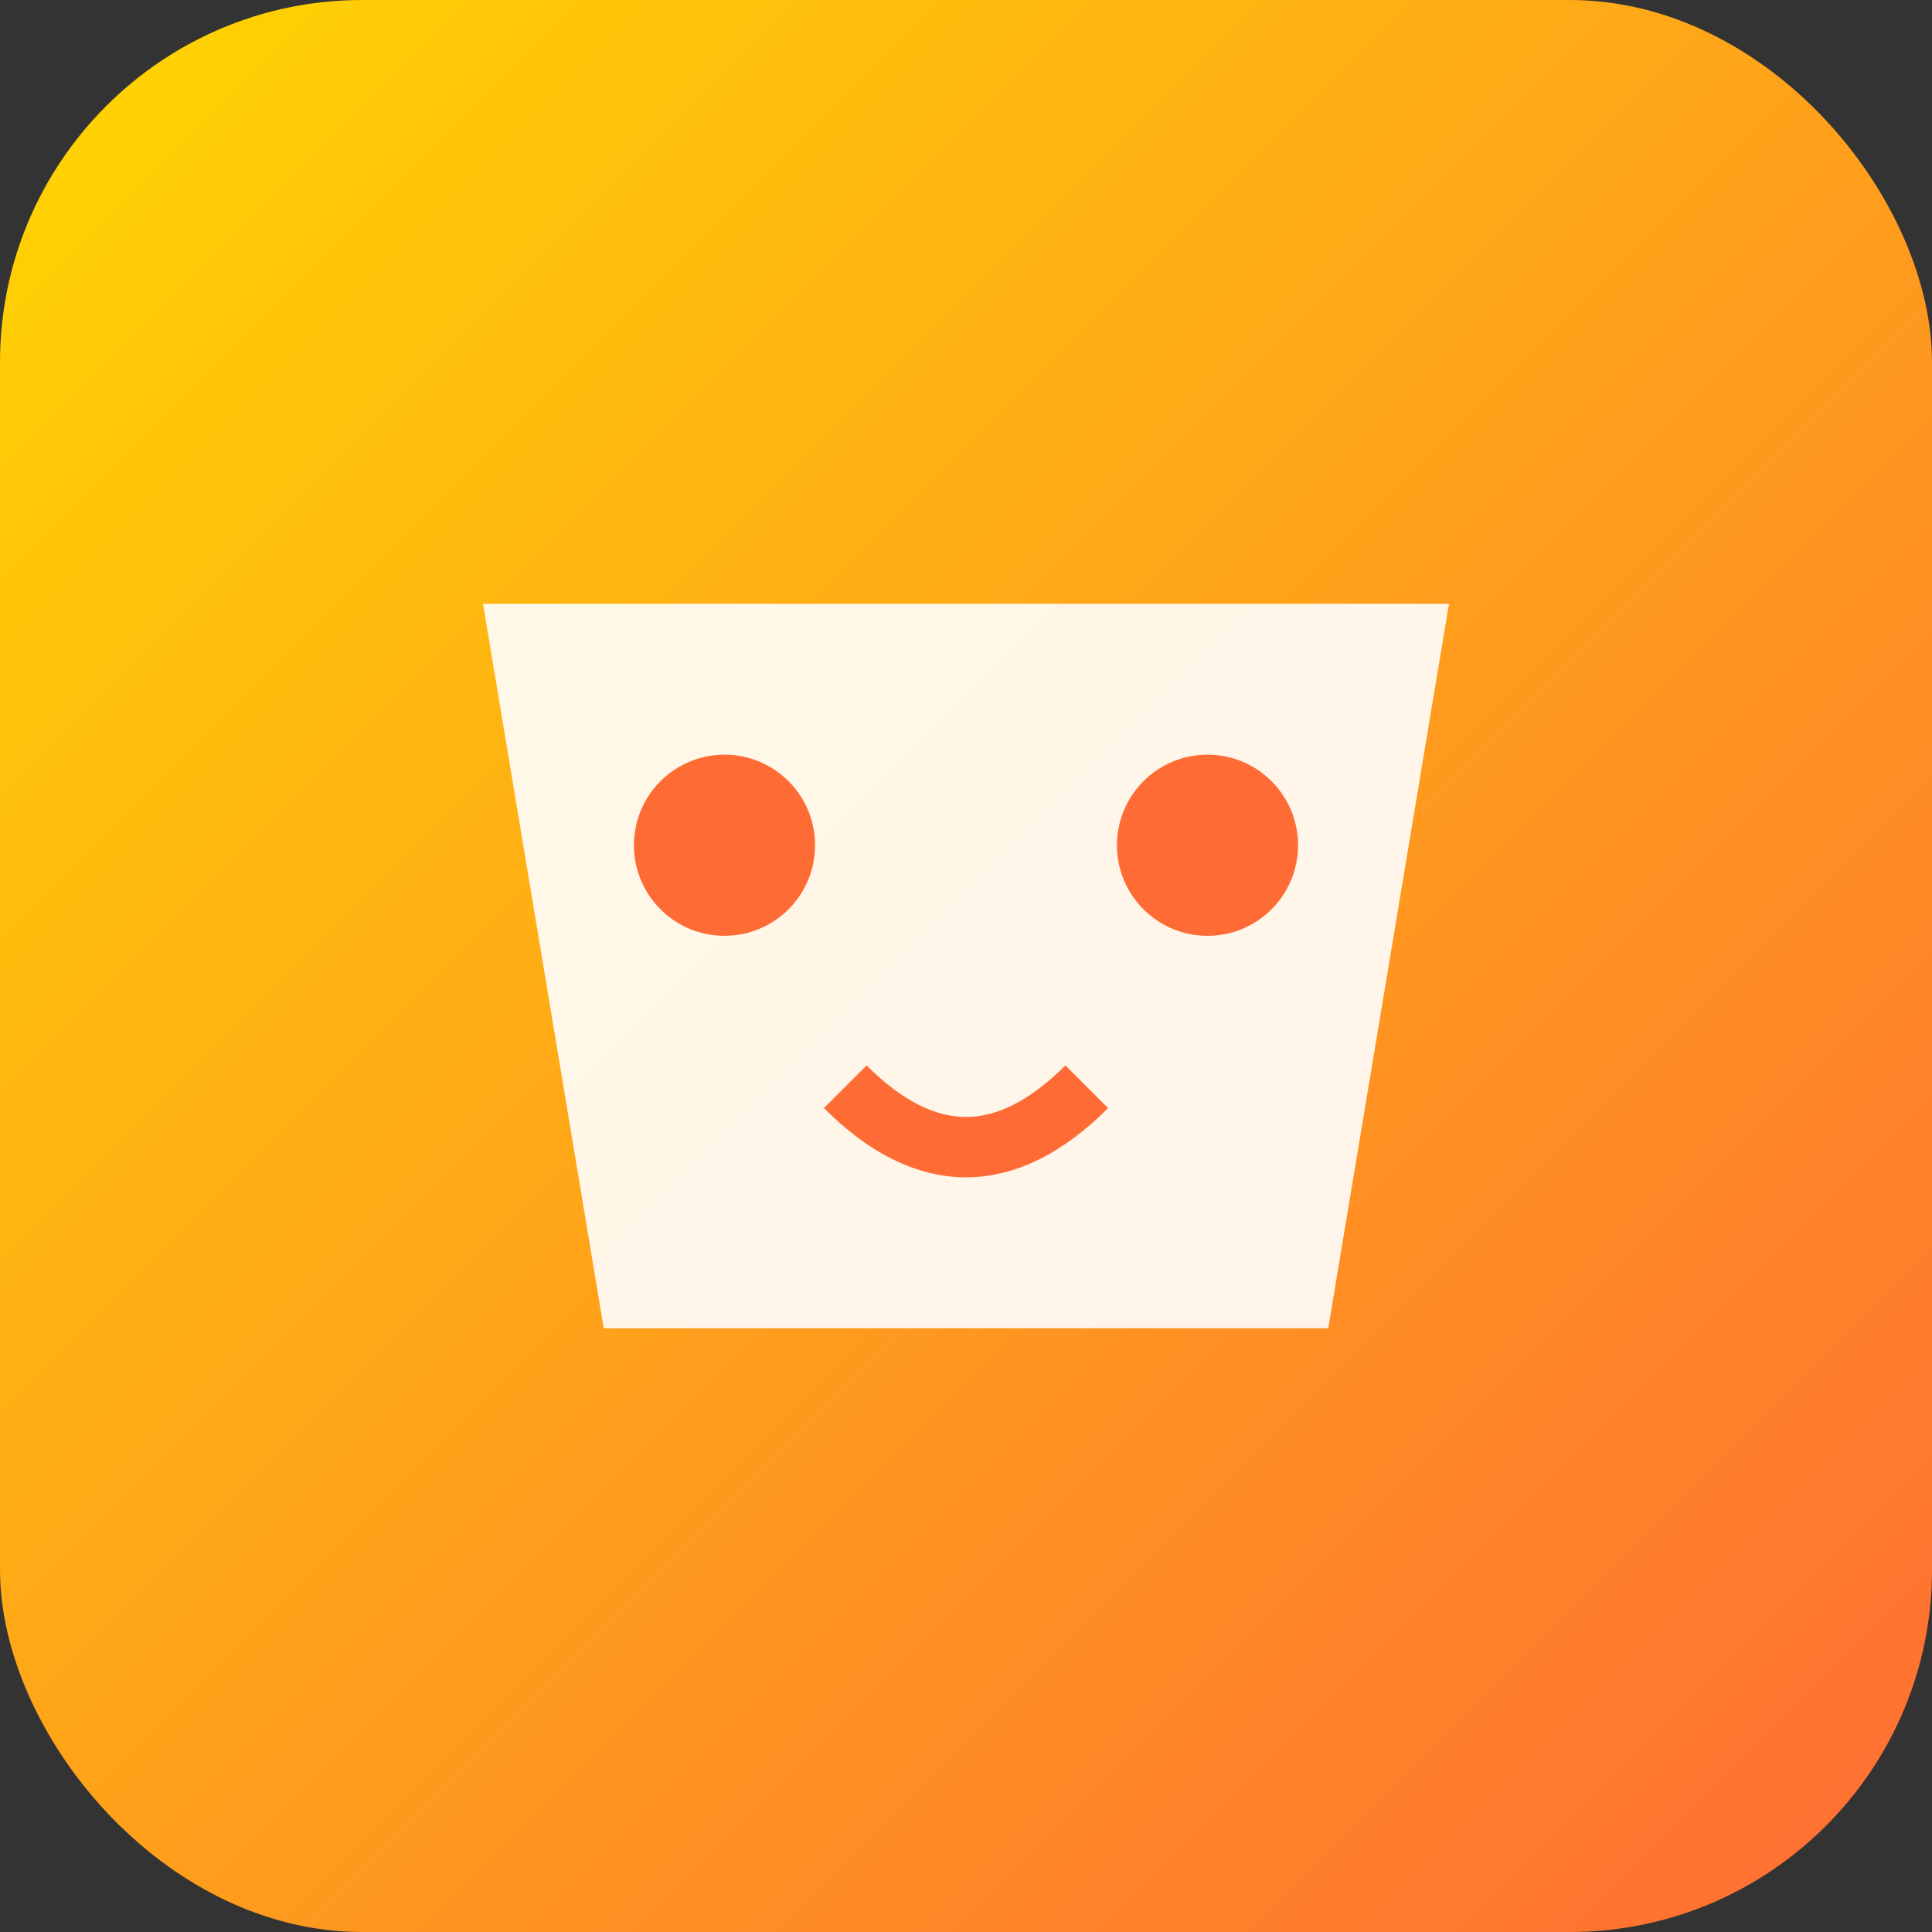
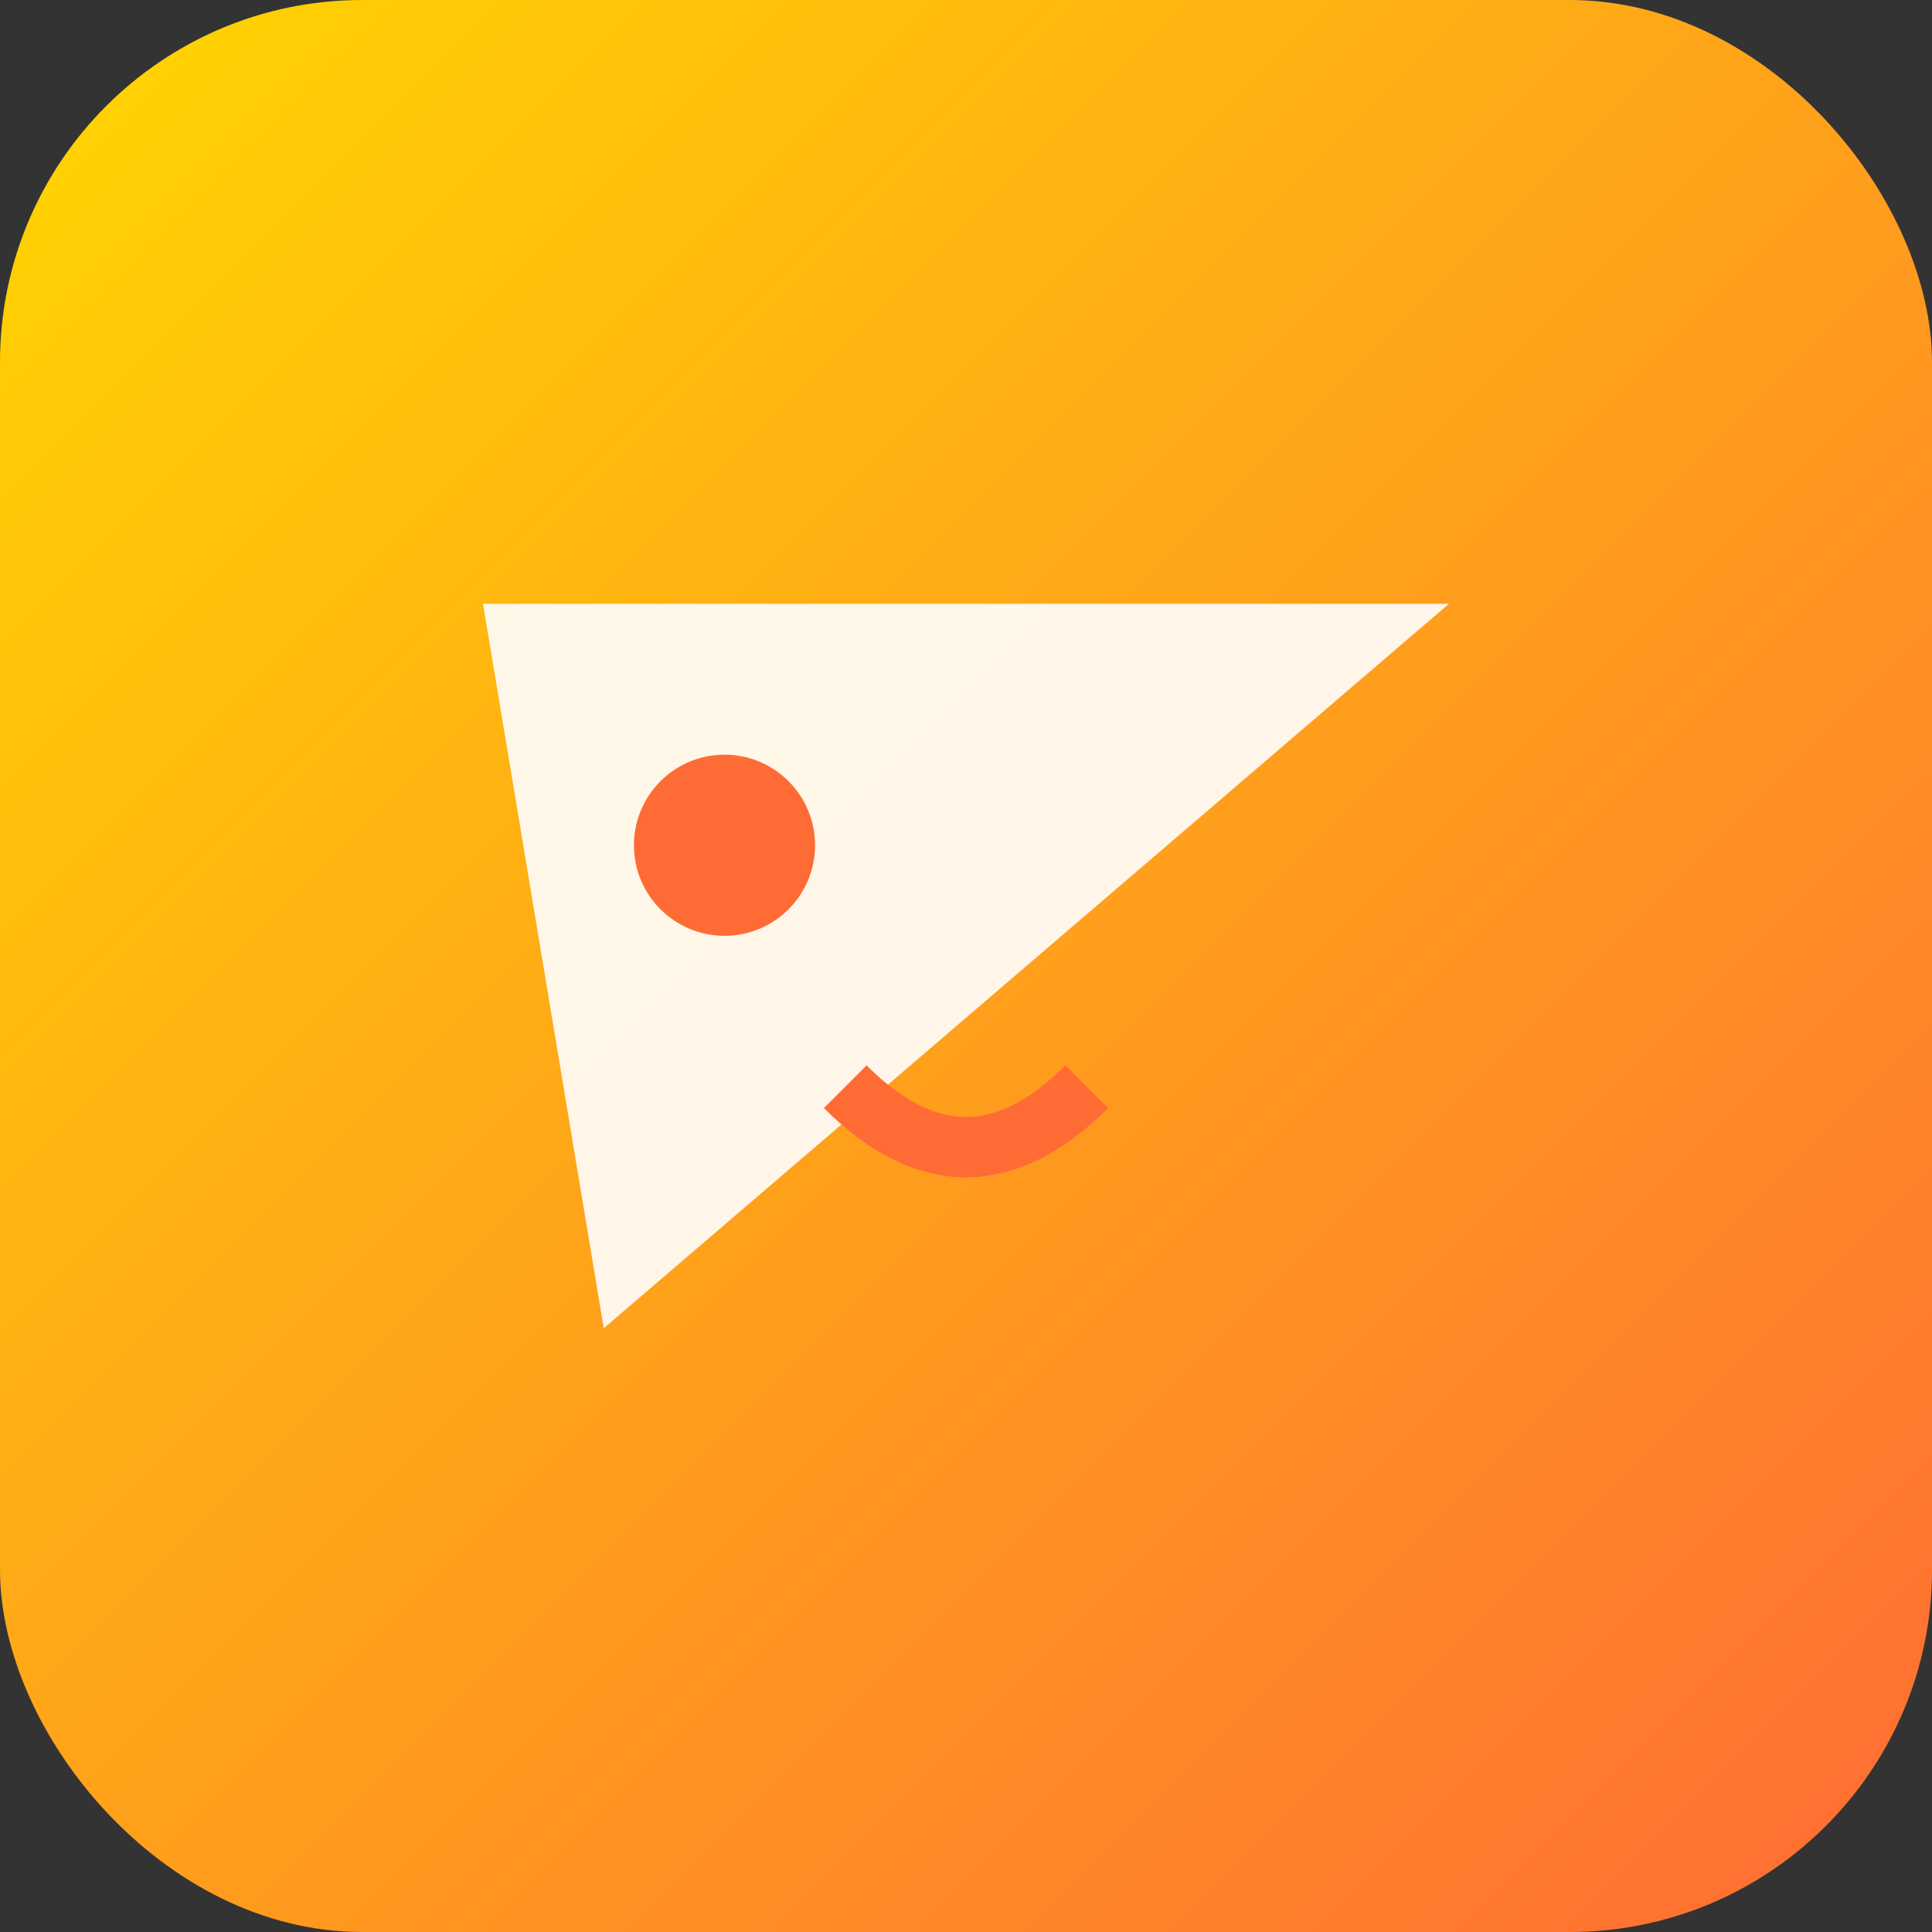
<svg xmlns="http://www.w3.org/2000/svg" width="64" height="64" viewBox="0 0 64 64">
  <rect x="0" y="0" width="64" height="64" fill="#333333" stroke="none" />
  <defs>
    <linearGradient id="appGradient" x1="0%" y1="0%" x2="100%" y2="100%">
      <stop offset="0%" style="stop-color:#FFD700;stop-opacity:1" />
      <stop offset="100%" style="stop-color:#FF6B35;stop-opacity:1" />
    </linearGradient>
  </defs>
  <rect width="64" height="64" rx="12" fill="url(#appGradient)" />
-   <path d="M16 20 L48 20 L44 44 L20 44 Z" fill="#FFFFFF" opacity="0.9" />
+   <path d="M16 20 L48 20 L20 44 Z" fill="#FFFFFF" opacity="0.9" />
  <circle cx="24" cy="28" r="3" fill="#FF6B35" />
-   <circle cx="40" cy="28" r="3" fill="#FF6B35" />
  <path d="M28 36 Q32 40 36 36" stroke="#FF6B35" stroke-width="2" fill="none" />
</svg>